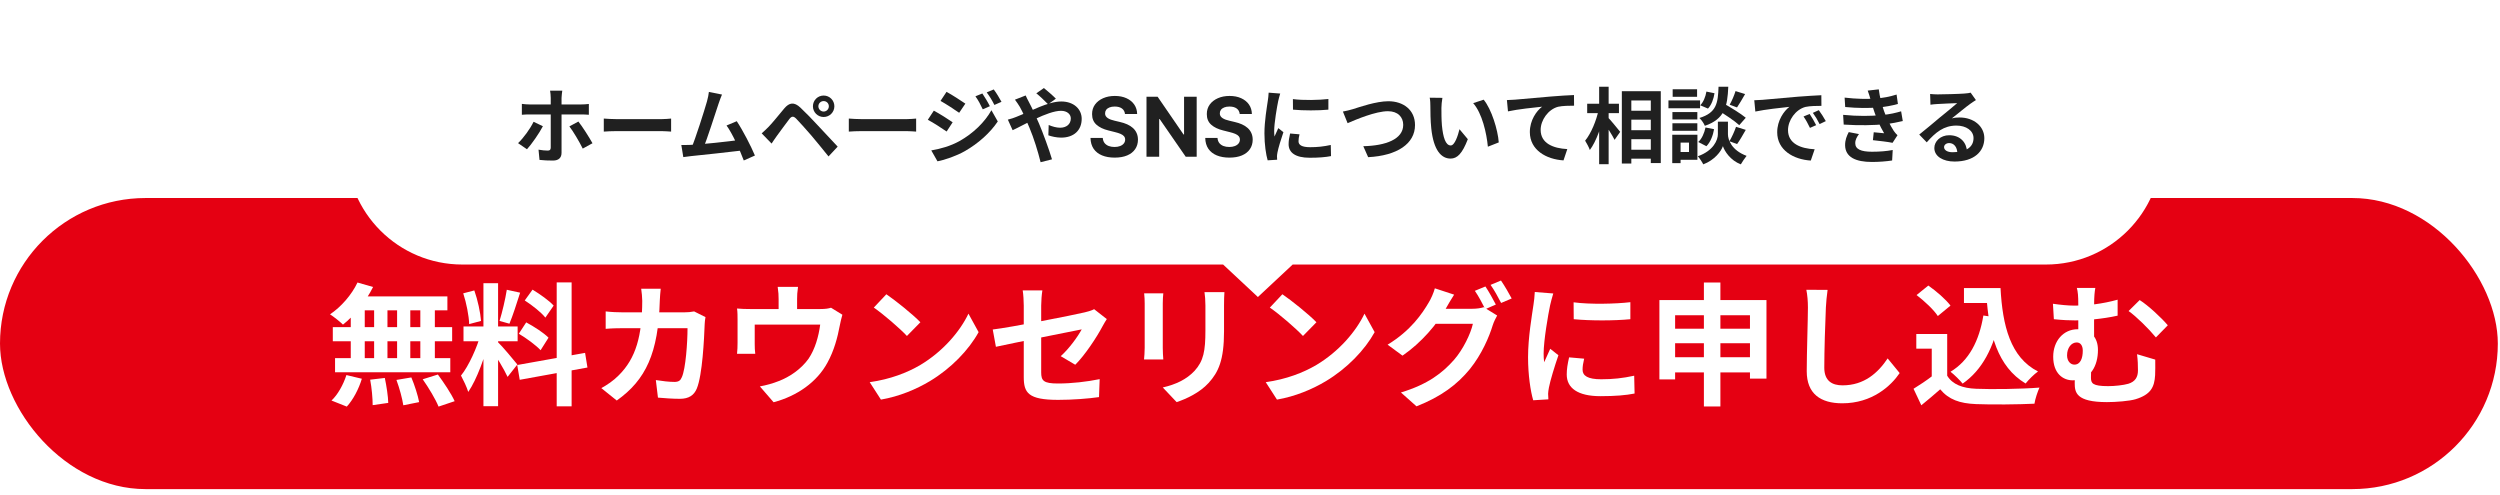
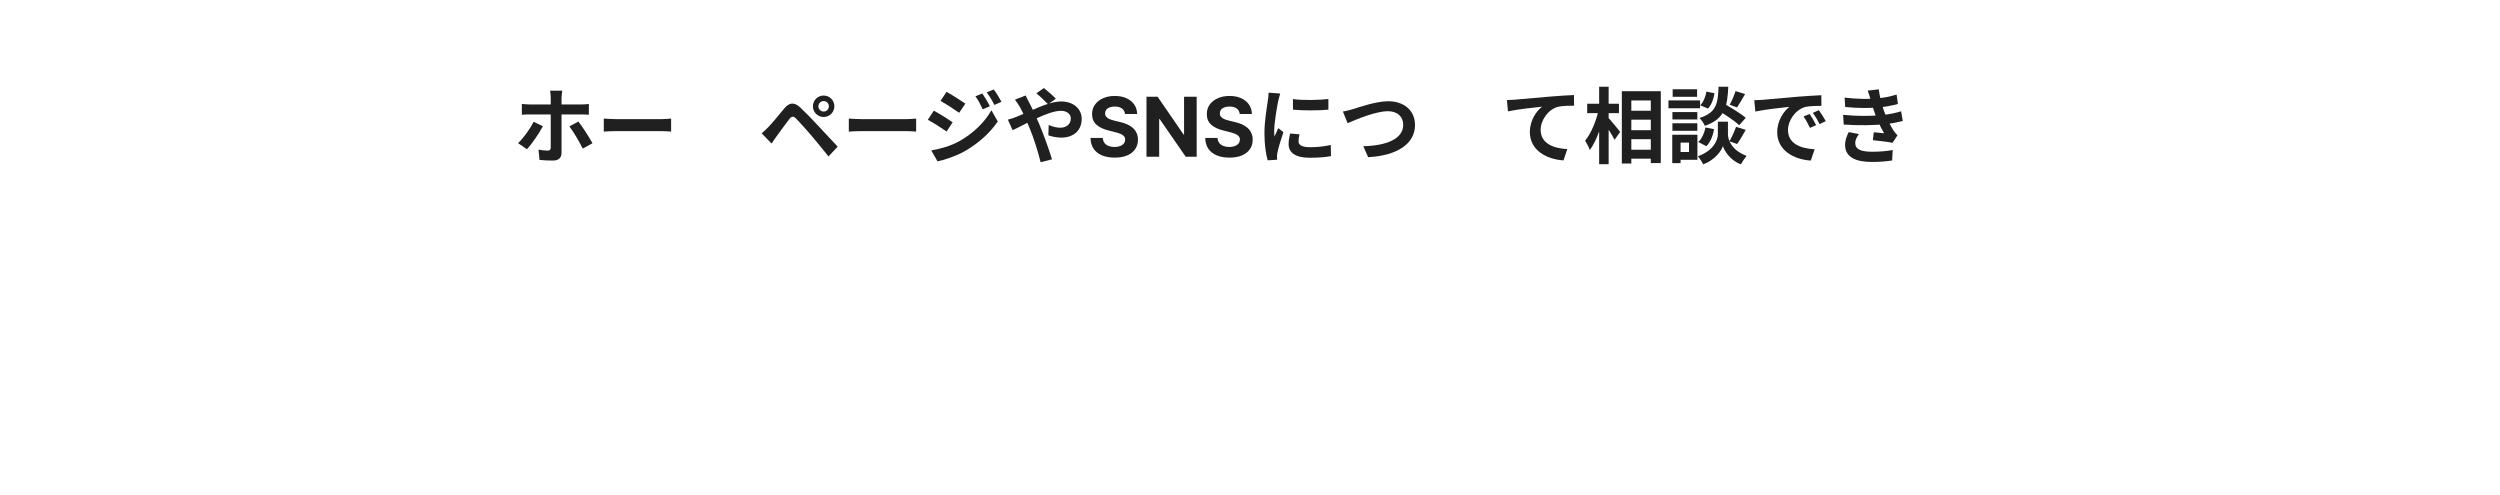
<svg xmlns="http://www.w3.org/2000/svg" width="303" height="60" viewBox="0 0 303 60" fill="none">
-   <rect y="24" width="302.736" height="35.28" rx="17.64" fill="#E50012" />
  <path d="M253.952 34.897C253.872 35.344 253.808 35.937 253.808 36.897C253.792 37.664 253.808 40.657 253.808 41.728L251.888 40.977C251.888 39.889 251.888 37.761 251.888 36.897C251.888 35.889 251.84 35.344 251.712 34.897H253.952ZM259.328 36.368C260.336 36.992 262.016 38.56 262.736 39.425L261.296 40.897C260.416 39.825 258.912 38.352 257.984 37.697L259.328 36.368ZM248.816 36.816C249.696 36.944 250.656 37.041 251.392 37.041C252.992 37.041 254.832 36.833 256.656 36.321V38.257C254.8 38.672 252.704 38.833 251.536 38.833C250.864 38.833 249.984 38.8 248.928 38.688L248.816 36.816ZM253.456 44.257C253.44 44.593 253.424 45.264 253.424 45.761C253.424 46.449 253.6 46.8 255.504 46.8C256.304 46.8 257.344 46.688 257.952 46.513C258.784 46.257 259.12 45.712 259.12 44.897C259.12 44.273 259.104 43.664 259.008 42.928L261.216 43.584C261.216 44.432 261.232 44.8 261.2 45.472C261.12 46.913 260.672 47.825 258.832 48.385C258.112 48.608 256.448 48.736 255.36 48.736C251.616 48.736 251.456 47.553 251.456 46.432C251.456 45.873 251.488 45.264 251.488 44.833L253.456 44.257ZM254.272 42.416C254.272 44.288 253.408 46.096 251.216 46.096C250.048 46.096 248.848 45.281 248.848 43.233C248.848 41.328 250.08 39.904 251.808 39.904C253.456 39.904 254.272 40.944 254.272 42.416ZM251.408 44.193C252.16 44.193 252.432 43.408 252.432 42.496C252.432 41.873 252.144 41.505 251.696 41.505C251.056 41.505 250.528 42.145 250.528 43.072C250.528 43.776 250.96 44.193 251.408 44.193Z" fill="white" />
-   <path d="M238.032 34.912H241.408V36.72H238.032V34.912ZM240.448 34.912H242.464C242.704 39.472 243.664 43.328 247.008 45.024C246.56 45.328 245.856 46.032 245.504 46.48C242.096 44.448 241.04 40.416 240.752 35.76H240.448V34.912ZM240.384 38.24L242.368 38.528C241.664 42.128 240.24 44.848 237.872 46.496C237.584 46.128 236.832 45.376 236.4 45.056C238.64 43.712 239.872 41.328 240.384 38.24ZM236 40.48V46.368H234.128V42.256H232.256V40.48H236ZM236 45.536C236.64 46.592 237.856 47.056 239.52 47.12C241.392 47.2 245.024 47.152 247.184 46.976C246.976 47.424 246.656 48.352 246.576 48.928C244.64 49.024 241.408 49.056 239.488 48.976C237.52 48.896 236.192 48.432 235.152 47.184C234.448 47.808 233.728 48.416 232.864 49.12L231.92 47.12C232.64 46.672 233.504 46.112 234.24 45.536H236ZM232.288 35.76L233.712 34.608C234.672 35.28 235.84 36.288 236.4 37.04L234.864 38.304C234.384 37.552 233.232 36.48 232.288 35.76Z" fill="white" />
  <path d="M221.504 35.136C221.408 35.808 221.328 36.64 221.296 37.28C221.216 39.008 221.104 42.576 221.104 44.56C221.104 46.176 222.064 46.704 223.312 46.704C225.952 46.704 227.616 45.184 228.784 43.44L230.24 45.216C229.2 46.752 226.928 48.88 223.28 48.88C220.656 48.88 218.976 47.728 218.976 44.992C218.976 42.848 219.12 38.656 219.12 37.28C219.12 36.512 219.056 35.744 218.928 35.12L221.504 35.136Z" fill="white" />
  <path d="M201.12 36.368H214.096V45.888H212.096V38.208H203.024V45.984H201.12V36.368ZM202.368 39.84H213.04V41.6H202.368V39.84ZM202.368 43.296H213.072V45.136H202.368V43.296ZM206.512 34.24H208.512V49.264H206.512V34.24Z" fill="white" />
  <path d="M190.72 36.64C192.688 36.912 195.888 36.832 197.6 36.624V38.688C195.648 38.88 192.736 38.88 190.736 38.688L190.72 36.64ZM192 43.472C191.872 44.016 191.808 44.4 191.808 44.816C191.808 45.536 192.432 45.968 194.064 45.968C195.488 45.968 196.672 45.84 198.064 45.536L198.112 47.696C197.072 47.904 195.776 48.016 193.968 48.016C191.216 48.016 189.888 47.024 189.888 45.392C189.888 44.752 189.984 44.128 190.176 43.312L192 43.472ZM188.256 35.568C188.144 35.904 187.936 36.72 187.872 37.008C187.648 38.064 187.088 41.264 187.088 42.864C187.088 43.184 187.104 43.584 187.152 43.904C187.392 43.36 187.648 42.816 187.888 42.272L188.88 43.056C188.416 44.4 187.888 46.128 187.728 46.976C187.68 47.216 187.632 47.568 187.632 47.728C187.648 47.904 187.648 48.176 187.664 48.4L185.824 48.512C185.504 47.424 185.2 45.472 185.2 43.296C185.2 40.88 185.68 38.192 185.856 36.944C185.92 36.512 186 35.904 186.016 35.392L188.256 35.568Z" fill="white" />
-   <path d="M180.032 34.72C180.432 35.312 180.992 36.32 181.296 36.912L180.016 37.472C179.68 36.816 179.184 35.856 178.752 35.248L180.032 34.72ZM181.92 34C182.336 34.608 182.928 35.616 183.216 36.176L181.936 36.72C181.6 36.064 181.088 35.12 180.656 34.528L181.92 34ZM181.456 38.24C181.28 38.56 181.056 38.992 180.928 39.392C180.496 40.816 179.584 42.96 178.144 44.736C176.624 46.592 174.688 48.064 171.68 49.248L169.792 47.568C173.072 46.576 174.848 45.184 176.24 43.6C177.328 42.352 178.256 40.432 178.512 39.248H173.12L173.856 37.424C174.576 37.424 177.92 37.424 178.432 37.424C178.928 37.424 179.456 37.36 179.824 37.232L181.456 38.24ZM176.24 35.712C175.872 36.272 175.456 37.008 175.264 37.344C174.192 39.28 172.272 41.536 169.984 43.104L168.176 41.776C170.992 40.064 172.384 38 173.184 36.624C173.424 36.24 173.76 35.488 173.904 34.944L176.24 35.712Z" fill="white" />
+   <path d="M180.032 34.72C180.432 35.312 180.992 36.32 181.296 36.912L180.016 37.472C179.68 36.816 179.184 35.856 178.752 35.248L180.032 34.72ZM181.92 34C182.336 34.608 182.928 35.616 183.216 36.176L181.936 36.72C181.6 36.064 181.088 35.12 180.656 34.528L181.92 34ZM181.456 38.24C181.28 38.56 181.056 38.992 180.928 39.392C180.496 40.816 179.584 42.96 178.144 44.736C176.624 46.592 174.688 48.064 171.68 49.248L169.792 47.568C173.072 46.576 174.848 45.184 176.24 43.6C177.328 42.352 178.256 40.432 178.512 39.248H173.12L173.856 37.424C174.576 37.424 177.92 37.424 178.432 37.424C178.928 37.424 179.456 37.36 179.824 37.232L181.456 38.24ZM176.24 35.712C174.192 39.28 172.272 41.536 169.984 43.104L168.176 41.776C170.992 40.064 172.384 38 173.184 36.624C173.424 36.24 173.76 35.488 173.904 34.944L176.24 35.712Z" fill="white" />
  <path d="M155.424 35.664C156.528 36.416 158.608 38.08 159.552 39.056L157.92 40.72C157.088 39.824 155.072 38.08 153.904 37.28L155.424 35.664ZM153.408 46.32C155.92 45.968 157.984 45.152 159.536 44.24C162.272 42.608 164.352 40.176 165.376 38.016L166.608 40.256C165.408 42.432 163.28 44.64 160.704 46.192C159.072 47.168 157.008 48.048 154.768 48.432L153.408 46.32Z" fill="white" />
  <path d="M148.4 35.408C148.368 35.856 148.352 36.368 148.352 37.024C148.352 37.84 148.352 39.392 148.352 40.176C148.352 43.632 147.68 45.104 146.48 46.416C145.424 47.584 143.776 48.352 142.608 48.736L140.928 46.96C142.528 46.592 143.808 45.984 144.784 44.944C145.872 43.744 146.096 42.544 146.096 40.048C146.096 39.248 146.096 37.712 146.096 37.024C146.096 36.368 146.048 35.856 145.984 35.408H148.4ZM140.992 35.552C140.96 35.92 140.928 36.272 140.928 36.768C140.928 37.472 140.928 41.28 140.928 42.176C140.928 42.576 140.96 43.2 140.992 43.568H138.656C138.688 43.28 138.736 42.656 138.736 42.16C138.736 41.248 138.736 37.472 138.736 36.768C138.736 36.48 138.72 35.92 138.672 35.552H140.992Z" fill="white" />
  <path d="M124.08 45.696C124.08 44.384 124.08 38.976 124.08 37.04C124.08 36.496 124.032 35.68 123.952 35.2H126.336C126.256 35.68 126.192 36.496 126.192 37.04C126.192 38.96 126.192 43.36 126.192 45.136C126.192 46.144 126.48 46.48 128.224 46.48C129.904 46.48 131.696 46.272 133.28 45.952L133.2 48.128C131.888 48.32 129.968 48.464 128.24 48.464C124.608 48.464 124.08 47.6 124.08 45.696ZM134.144 38.672C134 38.896 133.776 39.264 133.632 39.536C132.928 40.88 131.472 43.072 130.32 44.208L128.56 43.168C129.616 42.224 130.656 40.752 131.104 39.92C130.128 40.112 122.736 41.584 120.704 42.032L120.32 39.936C122.496 39.68 130.016 38.208 131.472 37.856C131.92 37.744 132.32 37.632 132.608 37.472L134.144 38.672Z" fill="white" />
  <path d="M107.424 35.664C108.528 36.416 110.608 38.08 111.552 39.056L109.92 40.72C109.088 39.824 107.072 38.08 105.904 37.28L107.424 35.664ZM105.408 46.32C107.92 45.968 109.984 45.152 111.536 44.24C114.272 42.608 116.352 40.176 117.376 38.016L118.608 40.256C117.408 42.432 115.28 44.64 112.704 46.192C111.072 47.168 109.008 48.048 106.768 48.432L105.408 46.32Z" fill="white" />
  <path d="M96.72 34.768C96.624 35.456 96.608 35.776 96.608 36.24C96.608 36.656 96.608 37.936 96.608 38.544H94.368C94.368 37.84 94.368 36.656 94.368 36.24C94.368 35.776 94.352 35.456 94.256 34.768H96.72ZM102.096 38.144C101.984 38.496 101.856 39.104 101.792 39.408C101.504 40.944 101.088 42.496 100.288 43.952C99.024 46.304 96.608 48 93.76 48.752L92.096 46.832C92.832 46.704 93.696 46.464 94.368 46.192C95.68 45.696 97.088 44.752 98 43.472C98.8 42.288 99.216 40.768 99.408 39.344H91.472C91.472 39.904 91.472 41.2 91.472 41.696C91.472 42.048 91.488 42.56 91.536 42.88H89.328C89.376 42.48 89.392 41.968 89.392 41.536C89.392 41.008 89.392 39.36 89.392 38.752C89.392 38.4 89.392 37.76 89.328 37.392C89.872 37.44 90.352 37.456 90.96 37.456H99.392C100.048 37.456 100.432 37.392 100.72 37.296L102.096 38.144Z" fill="white" />
  <path d="M80.08 34.992C80.032 35.376 79.984 36.048 79.968 36.432C79.792 42.784 78.288 46.032 74.752 48.544L72.88 47.04C73.552 46.672 74.352 46.144 74.992 45.488C77.088 43.408 77.824 40.688 77.84 36.464C77.84 36.112 77.776 35.376 77.712 34.992H80.08ZM85.504 38.432C85.456 38.688 85.408 39.088 85.408 39.264C85.344 41.008 85.136 45.472 84.448 47.104C84.112 47.904 83.488 48.336 82.4 48.336C81.472 48.336 80.528 48.256 79.744 48.192L79.488 46.064C80.288 46.192 81.104 46.288 81.744 46.288C82.256 46.288 82.48 46.112 82.64 45.712C83.104 44.704 83.328 41.504 83.328 39.776H75.52C74.976 39.776 74.08 39.792 73.408 39.856V37.744C74.08 37.824 74.896 37.856 75.504 37.856H82.912C83.328 37.856 83.744 37.824 84.128 37.744L85.504 38.432Z" fill="white" />
  <path d="M58.592 34.32H60.368V49.232H58.592V34.32ZM56.176 39.568H62.736V41.36H56.176V39.568ZM58.256 40.528L59.312 41.04C58.8 43.184 57.808 45.968 56.752 47.504C56.576 46.912 56.16 46.064 55.872 45.52C56.832 44.336 57.808 42.112 58.256 40.528ZM60.336 41.456C60.8 41.872 62.352 43.728 62.704 44.176L61.52 45.68C61.104 44.768 60.032 42.992 59.456 42.208L60.336 41.456ZM56.144 35.552L57.488 35.2C57.904 36.368 58.224 37.888 58.304 38.896L56.864 39.28C56.832 38.272 56.528 36.72 56.144 35.552ZM61.424 35.12L63.04 35.472C62.624 36.768 62.144 38.288 61.744 39.232L60.544 38.896C60.864 37.872 61.248 36.256 61.424 35.12ZM67.472 34.224H69.28V49.248H67.472V34.224ZM62.688 44.24L70.912 42.768L71.2 44.544L62.992 46.032L62.688 44.24ZM63.6 36.416L64.544 35.104C65.44 35.648 66.576 36.448 67.104 37.04L66.096 38.496C65.616 37.872 64.496 36.992 63.6 36.416ZM62.88 40.448L63.776 39.072C64.704 39.568 65.904 40.336 66.48 40.928L65.52 42.448C64.976 41.856 63.808 40.992 62.88 40.448Z" fill="white" />
  <path d="M43.328 34.24L45.216 34.784C44.336 36.56 42.912 38.288 41.568 39.344C41.216 38.992 40.448 38.384 40 38.096C41.344 37.2 42.624 35.728 43.328 34.24ZM43.2 35.92H54.224V37.616H42.736L43.2 35.92ZM40.336 39.648H54.8V41.36H40.336V39.648ZM40.608 43.408H54.576V45.12H40.608V43.408ZM45.344 36.528H46.96V44.304H45.344V36.528ZM42.512 36.528H44.208V44.32H42.512V36.528ZM48.128 36.528H49.728V44.32H48.128V36.528ZM50.944 36.528H52.704V44.32H50.944V36.528ZM44.864 46.016L46.64 45.808C46.848 46.784 47.04 48.048 47.056 48.832L45.168 49.104C45.168 48.32 45.056 47.008 44.864 46.016ZM48.048 46.048L49.856 45.744C50.256 46.688 50.656 47.952 50.8 48.736L48.88 49.12C48.768 48.336 48.416 47.04 48.048 46.048ZM51.232 45.968L53.072 45.392C53.792 46.368 54.704 47.728 55.104 48.624L53.152 49.28C52.8 48.4 51.952 46.992 51.232 45.968ZM41.984 45.456L43.856 45.904C43.488 47.136 42.8 48.448 42.032 49.28L40.176 48.544C40.912 47.872 41.616 46.624 41.984 45.456Z" fill="white" />
  <g filter="url(#filter0_d_2011_44)">
    <path fill-rule="evenodd" clip-rule="evenodd" d="M56.031 0C48.282 0 42 6.282 42 14.031C42 21.78 48.282 28.061 56.031 28.061H148.241L152.457 32L156.673 28.061H247.969C255.718 28.061 262 21.78 262 14.031C262 6.282 255.718 0 247.969 0H56.031Z" fill="white" />
  </g>
-   <path d="M233.931 11.389C234.211 11.419 234.551 11.44 234.831 11.44C235.371 11.44 237.501 11.389 238.071 11.339C238.491 11.309 238.721 11.27 238.841 11.229L239.481 12.13C239.251 12.28 239.011 12.419 238.791 12.589C238.251 12.97 237.201 13.85 236.561 14.35C236.901 14.259 237.201 14.239 237.511 14.239C239.211 14.239 240.501 15.3 240.501 16.75C240.501 18.329 239.301 19.579 236.881 19.579C235.491 19.579 234.441 18.95 234.441 17.939C234.441 17.13 235.181 16.39 236.241 16.39C237.611 16.39 238.371 17.309 238.401 18.41L237.231 18.559C237.211 17.84 236.831 17.34 236.241 17.34C235.871 17.34 235.621 17.57 235.621 17.829C235.621 18.2 236.031 18.45 236.641 18.45C238.331 18.45 239.191 17.809 239.191 16.739C239.191 15.829 238.291 15.22 237.121 15.22C235.581 15.22 234.591 16.04 233.521 17.25L232.611 16.309C233.321 15.749 234.531 14.729 235.111 14.239C235.671 13.78 236.721 12.94 237.211 12.499C236.701 12.52 235.321 12.569 234.781 12.61C234.511 12.63 234.201 12.649 233.971 12.69L233.931 11.389Z" fill="#202020" />
  <path d="M223.567 11.83C225.027 12 226.247 12.02 227.307 11.94C228.217 11.88 229.037 11.72 229.867 11.46L230.027 12.6C229.307 12.8 228.437 12.97 227.567 13.03C226.537 13.11 225.157 13.12 223.637 12.97L223.567 11.83ZM223.387 13.92C225.187 14.1 226.807 14.07 228.007 13.95C229.087 13.86 229.837 13.66 230.417 13.49L230.617 14.67C230.017 14.82 229.277 14.96 228.467 15.05C227.207 15.19 225.257 15.22 223.457 15.1L223.387 13.92ZM226.727 12.11C226.627 11.74 226.507 11.37 226.367 10.98L227.707 10.83C227.827 11.79 228.077 12.67 228.337 13.44C228.577 14.14 229.067 15.17 229.527 15.87C229.667 16.07 229.797 16.22 229.977 16.39L229.377 17.31C228.817 17.19 227.727 17.07 226.997 16.99L227.097 16.03C227.517 16.07 228.067 16.12 228.357 16.15C227.827 15.26 227.457 14.39 227.207 13.66C226.957 12.95 226.857 12.59 226.727 12.11ZM225.307 16.25C225.067 16.58 224.857 16.92 224.857 17.35C224.857 18.09 225.557 18.39 226.887 18.39C227.827 18.39 228.677 18.32 229.397 18.18L229.327 19.45C228.627 19.56 227.707 19.63 226.887 19.63C224.897 19.63 223.657 19.04 223.627 17.62C223.617 16.97 223.827 16.48 224.067 16.01L225.307 16.25Z" fill="#202020" />
  <path d="M212.617 12.15C213.007 12.14 213.407 12.12 213.597 12.1C214.427 12.02 216.077 11.88 217.907 11.72C218.947 11.64 220.037 11.57 220.747 11.54L220.757 12.83C220.217 12.83 219.357 12.84 218.817 12.96C217.617 13.28 216.707 14.58 216.707 15.77C216.707 17.41 218.247 18.01 219.937 18.09L219.467 19.46C217.377 19.33 215.397 18.2 215.397 16.03C215.397 14.6 216.207 13.46 216.877 12.95C215.947 13.05 213.897 13.27 212.747 13.52L212.617 12.15ZM219.327 13.81C219.567 14.16 219.927 14.77 220.117 15.17L219.367 15.5C219.107 14.96 218.897 14.56 218.587 14.12L219.327 13.81ZM220.437 13.35C220.697 13.7 221.077 14.29 221.287 14.68L220.537 15.04C220.267 14.5 220.037 14.12 219.717 13.68L220.437 13.35Z" fill="#202020" />
  <path d="M208.137 13.31L208.877 12.52C209.737 13.01 210.977 13.76 211.587 14.27L210.797 15.17C210.237 14.65 209.027 13.85 208.137 13.31ZM208.827 14.75H209.427V16.27C209.427 16.94 209.857 18.21 211.687 18.89C211.467 19.17 211.147 19.63 210.987 19.92C209.727 19.44 209.007 18.32 208.817 17.71C208.617 18.32 207.817 19.4 206.437 19.92C206.307 19.65 205.987 19.17 205.777 18.94C207.697 18.26 208.207 16.95 208.207 16.27V14.75H208.827ZM208.287 10.51H209.467C209.367 12.9 209.047 14.42 206.627 15.25C206.517 14.96 206.217 14.53 205.967 14.3C208.057 13.66 208.217 12.5 208.287 10.51ZM206.817 11.1L207.797 11.3C207.697 11.97 207.437 12.71 207.007 13.16L206.067 12.76C206.437 12.4 206.717 11.73 206.817 11.1ZM206.707 15.45L207.747 15.66C207.617 16.42 207.307 17.23 206.817 17.72L205.827 17.21C206.257 16.84 206.567 16.13 206.707 15.45ZM210.347 11.04L211.507 11.4C211.167 11.99 210.807 12.61 210.527 13.02L209.637 12.69C209.897 12.24 210.197 11.54 210.347 11.04ZM210.407 15.37L211.587 15.74C211.237 16.36 210.847 17.03 210.537 17.46L209.607 17.12C209.887 16.65 210.227 15.91 210.407 15.37ZM202.697 13.58H205.717V14.48H202.697V13.58ZM202.727 10.82H205.687V11.73H202.727V10.82ZM202.697 14.94H205.717V15.85H202.697V14.94ZM202.217 12.17H206.047V13.12H202.217V12.17ZM203.217 16.33H205.727V19.37H203.217V18.42H204.707V17.28H203.217V16.33ZM202.677 16.33H203.687V19.77H202.677V16.33Z" fill="#202020" />
  <path d="M197.137 13.42H200.717V14.5H197.137V13.42ZM197.147 15.78H200.727V16.87H197.147V15.78ZM197.137 18.15H200.727V19.23H197.137V18.15ZM196.567 11.05H201.287V19.76H200.077V12.18H197.717V19.82H196.567V11.05ZM192.367 12.57H196.217V13.71H192.367V12.57ZM193.817 10.51H194.967V19.9H193.817V10.51ZM193.747 13.34L194.467 13.59C194.137 15.22 193.477 17.14 192.687 18.18C192.577 17.84 192.297 17.35 192.117 17.05C192.837 16.18 193.477 14.62 193.747 13.34ZM194.877 14.22C195.167 14.5 196.147 15.71 196.367 15.98L195.687 16.95C195.397 16.36 194.687 15.27 194.327 14.77L194.877 14.22Z" fill="#202020" />
  <path d="M182.637 12.13C183.027 12.12 183.427 12.1 183.617 12.079C184.457 11.999 186.097 11.86 187.937 11.7C188.967 11.61 190.057 11.55 190.767 11.52L190.777 12.809C190.237 12.809 189.377 12.819 188.837 12.94C187.637 13.259 186.727 14.559 186.727 15.739C186.727 17.39 188.267 17.98 189.957 18.07L189.497 19.439C187.397 19.309 185.417 18.18 185.417 16.009C185.417 14.569 186.227 13.44 186.907 12.93C185.967 13.03 183.927 13.239 182.767 13.499L182.637 12.13Z" fill="#202020" />
-   <path d="M174.82 11.86C174.75 12.21 174.7 12.8 174.7 13.08C174.7 13.73 174.7 14.47 174.76 15.2C174.9 16.64 175.2 17.63 175.83 17.63C176.31 17.63 176.7 16.45 176.89 15.66L177.9 16.87C177.23 18.62 176.61 19.22 175.81 19.22C174.7 19.22 173.75 18.24 173.47 15.56C173.37 14.64 173.36 13.46 173.36 12.85C173.36 12.58 173.35 12.15 173.28 11.84L174.82 11.86ZM179.82 12.08C180.77 13.23 181.54 15.73 181.65 17.26L180.33 17.78C180.18 16.16 179.64 13.74 178.55 12.5L179.82 12.08Z" fill="#202020" />
  <path d="M162.76 13.52C163.13 13.46 163.63 13.329 164 13.22C164.76 12.979 166.8 12.27 168.27 12.27C170.07 12.27 171.5 13.309 171.5 15.159C171.5 17.419 169.34 18.869 165.82 19.049L165.23 17.72C167.94 17.66 170.07 16.88 170.07 15.13C170.07 14.19 169.42 13.479 168.22 13.479C166.74 13.479 164.38 14.47 163.33 14.93L162.76 13.52Z" fill="#202020" />
  <path d="M156.7 12.009C157.93 12.18 159.93 12.13 161 11.999V13.29C159.78 13.409 157.96 13.409 156.71 13.29L156.7 12.009ZM157.5 16.279C157.42 16.619 157.38 16.86 157.38 17.119C157.38 17.57 157.77 17.84 158.79 17.84C159.68 17.84 160.42 17.759 161.29 17.57L161.32 18.919C160.67 19.049 159.86 19.119 158.73 19.119C157.01 19.119 156.18 18.5 156.18 17.48C156.18 17.079 156.24 16.689 156.36 16.18L157.5 16.279ZM155.16 11.339C155.09 11.55 154.96 12.059 154.92 12.239C154.78 12.899 154.43 14.899 154.43 15.899C154.43 16.099 154.44 16.349 154.47 16.549C154.62 16.209 154.78 15.87 154.93 15.53L155.55 16.02C155.26 16.86 154.93 17.939 154.83 18.47C154.8 18.619 154.77 18.84 154.77 18.939C154.78 19.049 154.78 19.22 154.79 19.36L153.64 19.43C153.44 18.75 153.25 17.529 153.25 16.169C153.25 14.659 153.55 12.979 153.66 12.2C153.7 11.93 153.75 11.55 153.76 11.229L155.16 11.339Z" fill="#202020" />
  <path d="M150.254 13.819C150.226 13.533 150.104 13.31 149.888 13.151C149.673 12.993 149.381 12.913 149.011 12.913C148.76 12.913 148.548 12.949 148.376 13.02C148.203 13.089 148.07 13.184 147.978 13.308C147.888 13.431 147.843 13.57 147.843 13.727C147.838 13.857 147.865 13.97 147.925 14.068C147.986 14.165 148.07 14.249 148.177 14.32C148.283 14.388 148.406 14.449 148.546 14.501C148.686 14.55 148.835 14.593 148.994 14.629L149.647 14.785C149.964 14.856 150.255 14.951 150.521 15.069C150.786 15.187 151.015 15.333 151.209 15.506C151.404 15.679 151.554 15.882 151.66 16.117C151.769 16.351 151.825 16.62 151.827 16.923C151.825 17.368 151.711 17.754 151.486 18.08C151.264 18.405 150.942 18.657 150.521 18.837C150.102 19.014 149.596 19.103 149.004 19.103C148.417 19.103 147.906 19.013 147.47 18.833C147.037 18.653 146.698 18.387 146.454 18.034C146.213 17.679 146.086 17.24 146.075 16.717H147.562C147.579 16.961 147.649 17.164 147.772 17.328C147.897 17.488 148.064 17.61 148.273 17.693C148.483 17.774 148.721 17.814 148.986 17.814C149.247 17.814 149.473 17.776 149.665 17.7C149.859 17.625 150.009 17.519 150.116 17.384C150.222 17.249 150.276 17.094 150.276 16.919C150.276 16.756 150.227 16.619 150.13 16.507C150.035 16.396 149.896 16.301 149.711 16.223C149.529 16.145 149.305 16.074 149.04 16.01L148.248 15.811C147.635 15.662 147.151 15.429 146.795 15.112C146.44 14.794 146.264 14.367 146.266 13.83C146.264 13.389 146.381 13.005 146.618 12.675C146.857 12.346 147.185 12.09 147.602 11.905C148.018 11.72 148.492 11.628 149.022 11.628C149.562 11.628 150.033 11.72 150.435 11.905C150.84 12.09 151.155 12.346 151.38 12.675C151.605 13.005 151.721 13.386 151.728 13.819H150.254Z" fill="#202020" />
  <path d="M145.038 11.727V18.999H143.71L140.546 14.422H140.493V18.999H138.955V11.727H140.305L143.444 16.3H143.508V11.727H145.038Z" fill="#202020" />
  <path d="M136.348 13.819C136.32 13.533 136.198 13.31 135.982 13.151C135.767 12.993 135.474 12.913 135.105 12.913C134.854 12.913 134.642 12.949 134.469 13.02C134.297 13.089 134.164 13.184 134.072 13.308C133.982 13.431 133.937 13.57 133.937 13.727C133.932 13.857 133.959 13.97 134.018 14.068C134.08 14.165 134.164 14.249 134.271 14.32C134.377 14.388 134.5 14.449 134.64 14.501C134.78 14.55 134.929 14.593 135.087 14.629L135.741 14.785C136.058 14.856 136.349 14.951 136.614 15.069C136.879 15.187 137.109 15.333 137.303 15.506C137.497 15.679 137.648 15.882 137.754 16.117C137.863 16.351 137.919 16.62 137.921 16.923C137.919 17.368 137.805 17.754 137.58 18.08C137.358 18.405 137.036 18.657 136.614 18.837C136.195 19.014 135.69 19.103 135.098 19.103C134.511 19.103 133.999 19.013 133.564 18.833C133.131 18.653 132.792 18.387 132.548 18.034C132.307 17.679 132.18 17.24 132.168 16.717H133.656C133.673 16.961 133.743 17.164 133.866 17.328C133.991 17.488 134.158 17.61 134.366 17.693C134.577 17.774 134.815 17.814 135.08 17.814C135.341 17.814 135.567 17.776 135.758 17.7C135.953 17.625 136.103 17.519 136.209 17.384C136.316 17.249 136.369 17.094 136.369 16.919C136.369 16.756 136.321 16.619 136.224 16.507C136.129 16.396 135.989 16.301 135.805 16.223C135.622 16.145 135.399 16.074 135.133 16.01L134.342 15.811C133.728 15.662 133.244 15.429 132.889 15.112C132.534 14.794 132.358 14.367 132.36 13.83C132.358 13.389 132.475 13.005 132.712 12.675C132.951 12.346 133.279 12.09 133.695 11.905C134.112 11.72 134.585 11.628 135.116 11.628C135.655 11.628 136.127 11.72 136.529 11.905C136.934 12.09 137.249 12.346 137.474 12.675C137.699 13.005 137.815 13.386 137.822 13.819H136.348Z" fill="#202020" />
  <path d="M127.031 12.64C126.681 12.28 125.991 11.61 125.601 11.31L126.521 10.67C126.871 10.95 127.621 11.59 127.971 11.96L127.031 12.64ZM124.311 11.57C124.391 11.76 124.591 12.17 124.701 12.36C125.111 13.13 125.561 14.12 125.921 14.96C126.391 16.05 127.171 18.18 127.501 19.31L126.121 19.66C125.811 18.4 125.291 16.71 124.781 15.51C124.381 14.58 124.011 13.67 123.601 12.95C123.451 12.71 123.211 12.33 123.011 12.08L124.311 11.57ZM122.151 14.5C122.541 14.41 122.971 14.25 123.141 14.18C124.961 13.47 127.011 12.3 128.621 12.3C130.161 12.3 131.101 13.24 131.101 14.4C131.101 15.8 130.141 16.68 128.611 16.68C128.061 16.68 127.441 16.54 127.061 16.4L127.101 15.15C127.551 15.34 128.051 15.48 128.481 15.48C129.231 15.48 129.781 15.07 129.781 14.35C129.781 13.85 129.341 13.43 128.591 13.43C126.971 13.43 123.971 15.22 122.731 15.78L122.151 14.5Z" fill="#202020" />
  <path d="M119.061 11.33C119.341 11.75 119.751 12.41 119.971 12.87L119.111 13.25C118.811 12.62 118.591 12.19 118.221 11.67L119.061 11.33ZM120.441 10.84C120.751 11.24 121.141 11.9 121.381 12.34L120.521 12.72C120.201 12.09 119.961 11.7 119.591 11.2L120.441 10.84ZM114.721 11.13C115.381 11.49 116.481 12.2 117.001 12.56L116.251 13.67C115.701 13.28 114.651 12.6 113.991 12.23L114.721 11.13ZM112.871 18.23C113.981 18.04 115.181 17.71 116.271 17.11C117.971 16.16 119.361 14.79 120.161 13.36L120.931 14.72C120.001 16.1 118.591 17.37 116.951 18.31C115.941 18.89 114.501 19.39 113.621 19.55L112.871 18.23ZM113.181 13.41C113.851 13.77 114.951 14.46 115.461 14.82L114.731 15.94C114.161 15.55 113.131 14.87 112.451 14.52L113.181 13.41Z" fill="#202020" />
  <path d="M102.876 14.37C103.246 14.4 103.966 14.44 104.486 14.44C105.666 14.44 108.966 14.44 109.856 14.44C110.326 14.44 110.766 14.39 111.036 14.37V15.95C110.796 15.94 110.286 15.89 109.866 15.89C108.956 15.89 105.666 15.89 104.486 15.89C103.926 15.89 103.256 15.92 102.876 15.95V14.37Z" fill="#202020" />
  <path d="M99.186 12.88C99.186 13.23 99.476 13.52 99.826 13.52C100.176 13.52 100.456 13.23 100.456 12.88C100.456 12.53 100.176 12.25 99.826 12.25C99.476 12.25 99.186 12.53 99.186 12.88ZM98.526 12.88C98.526 12.16 99.106 11.58 99.826 11.58C100.546 11.58 101.126 12.16 101.126 12.88C101.126 13.6 100.546 14.18 99.826 14.18C99.106 14.18 98.526 13.6 98.526 12.88ZM92.316 16.16C92.606 15.91 92.826 15.7 93.136 15.39C93.586 14.94 94.366 13.96 95.056 13.14C95.656 12.43 96.246 12.32 97.016 13.05C97.696 13.69 98.456 14.48 99.056 15.13C99.726 15.85 100.756 16.95 101.526 17.77L100.416 18.96C99.746 18.13 98.906 17.09 98.316 16.4C97.726 15.71 96.846 14.74 96.486 14.37C96.156 14.05 95.946 14.07 95.666 14.43C95.266 14.94 94.566 15.92 94.156 16.47C93.926 16.78 93.696 17.14 93.516 17.4L92.316 16.16Z" fill="#202020" />
-   <path d="M87.506 11.46C87.376 11.76 87.236 12.13 87.086 12.58C86.716 13.7 85.676 16.92 85.246 17.96L83.776 18.01C84.316 16.73 85.356 13.45 85.686 12.29C85.826 11.79 85.876 11.47 85.916 11.14L87.506 11.46ZM89.296 14.69C90.016 15.77 91.036 17.74 91.496 18.85L90.146 19.45C89.696 18.24 88.766 16.17 88.056 15.21L89.296 14.69ZM83.676 17.56C85.066 17.51 88.336 17.14 89.736 16.95L90.026 18.23C88.546 18.42 85.106 18.78 83.756 18.92C83.506 18.95 83.126 19 82.816 19.04L82.576 17.57C82.916 17.58 83.356 17.57 83.676 17.56Z" fill="#202020" />
  <path d="M73.179 14.37C73.549 14.4 74.269 14.44 74.789 14.44C75.969 14.44 79.269 14.44 80.159 14.44C80.629 14.44 81.069 14.39 81.339 14.37V15.95C81.099 15.94 80.589 15.89 80.169 15.89C79.259 15.89 75.969 15.89 74.789 15.89C74.229 15.89 73.559 15.92 73.179 15.95V14.37Z" fill="#202020" />
  <path d="M68.149 10.99C68.129 11.13 68.059 11.62 68.059 11.87C68.059 12.46 68.059 13.31 68.059 13.89C68.059 14.7 68.059 17.68 68.059 18.52C68.059 19.1 67.729 19.46 67.019 19.46C66.479 19.46 65.899 19.44 65.389 19.38L65.269 18.14C65.699 18.22 66.129 18.25 66.379 18.25C66.639 18.25 66.739 18.16 66.749 17.9C66.749 17.52 66.749 14.36 66.749 13.89C66.749 13.54 66.749 12.47 66.749 11.86C66.749 11.61 66.709 11.17 66.669 10.99H68.149ZM63.249 12.59C63.549 12.63 63.899 12.66 64.219 12.66C64.829 12.66 69.679 12.66 70.389 12.66C70.669 12.66 71.109 12.64 71.369 12.6V13.91C71.059 13.88 70.669 13.87 70.399 13.87C69.679 13.87 64.869 13.87 64.219 13.87C63.919 13.87 63.529 13.88 63.249 13.91V12.59ZM65.799 15.3C65.339 16.18 64.419 17.49 63.869 18.09L62.789 17.35C63.459 16.71 64.259 15.61 64.669 14.76L65.799 15.3ZM70.099 14.73C70.609 15.37 71.409 16.64 71.809 17.36L70.629 18.01C70.199 17.15 69.489 15.94 69.009 15.32L70.099 14.73Z" fill="#202020" />
  <defs>
    <filter id="filter0_d_2011_44" x="38" y="0" width="228" height="40" filterUnits="userSpaceOnUse" color-interpolation-filters="sRGB">
      <feFlood flood-opacity="0" result="BackgroundImageFix" />
      <feColorMatrix in="SourceAlpha" type="matrix" values="0 0 0 0 0 0 0 0 0 0 0 0 0 0 0 0 0 0 127 0" result="hardAlpha" />
      <feOffset dy="4" />
      <feGaussianBlur stdDeviation="2" />
      <feComposite in2="hardAlpha" operator="out" />
      <feColorMatrix type="matrix" values="0 0 0 0 0 0 0 0 0 0 0 0 0 0 0 0 0 0 0.25 0" />
      <feBlend mode="normal" in2="BackgroundImageFix" result="effect1_dropShadow_2011_44" />
      <feBlend mode="normal" in="SourceGraphic" in2="effect1_dropShadow_2011_44" result="shape" />
    </filter>
  </defs>
</svg>